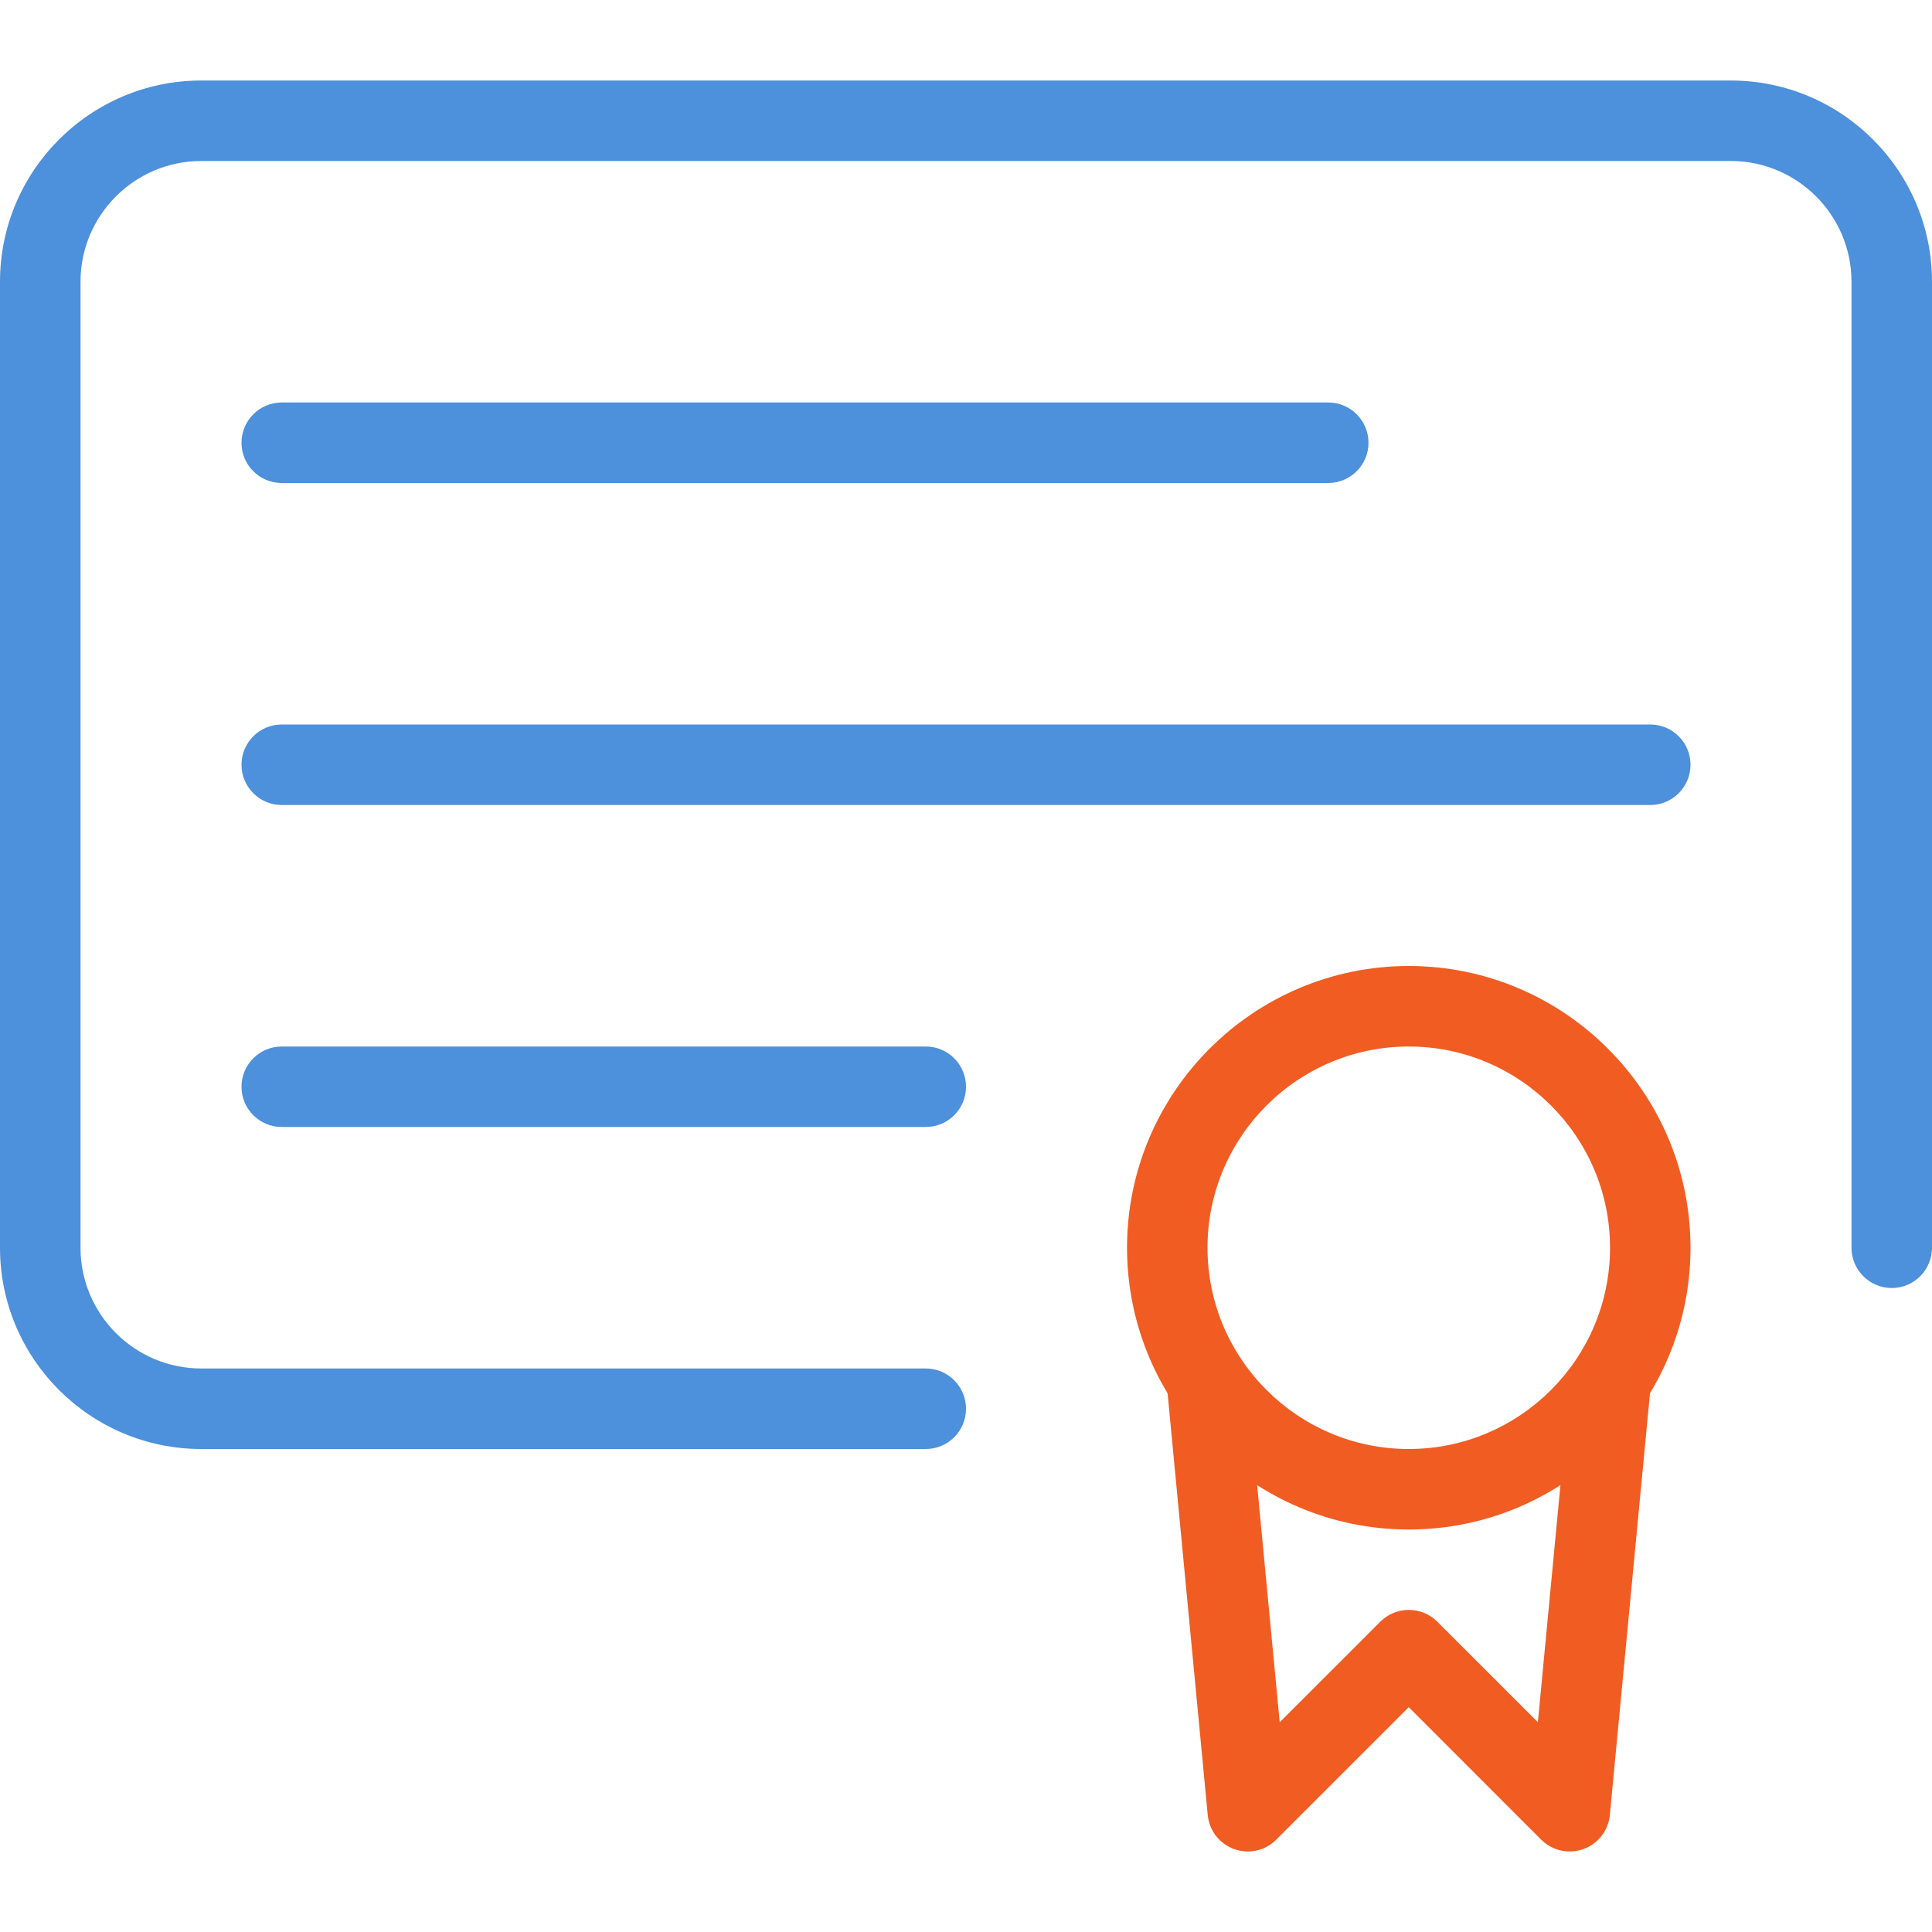
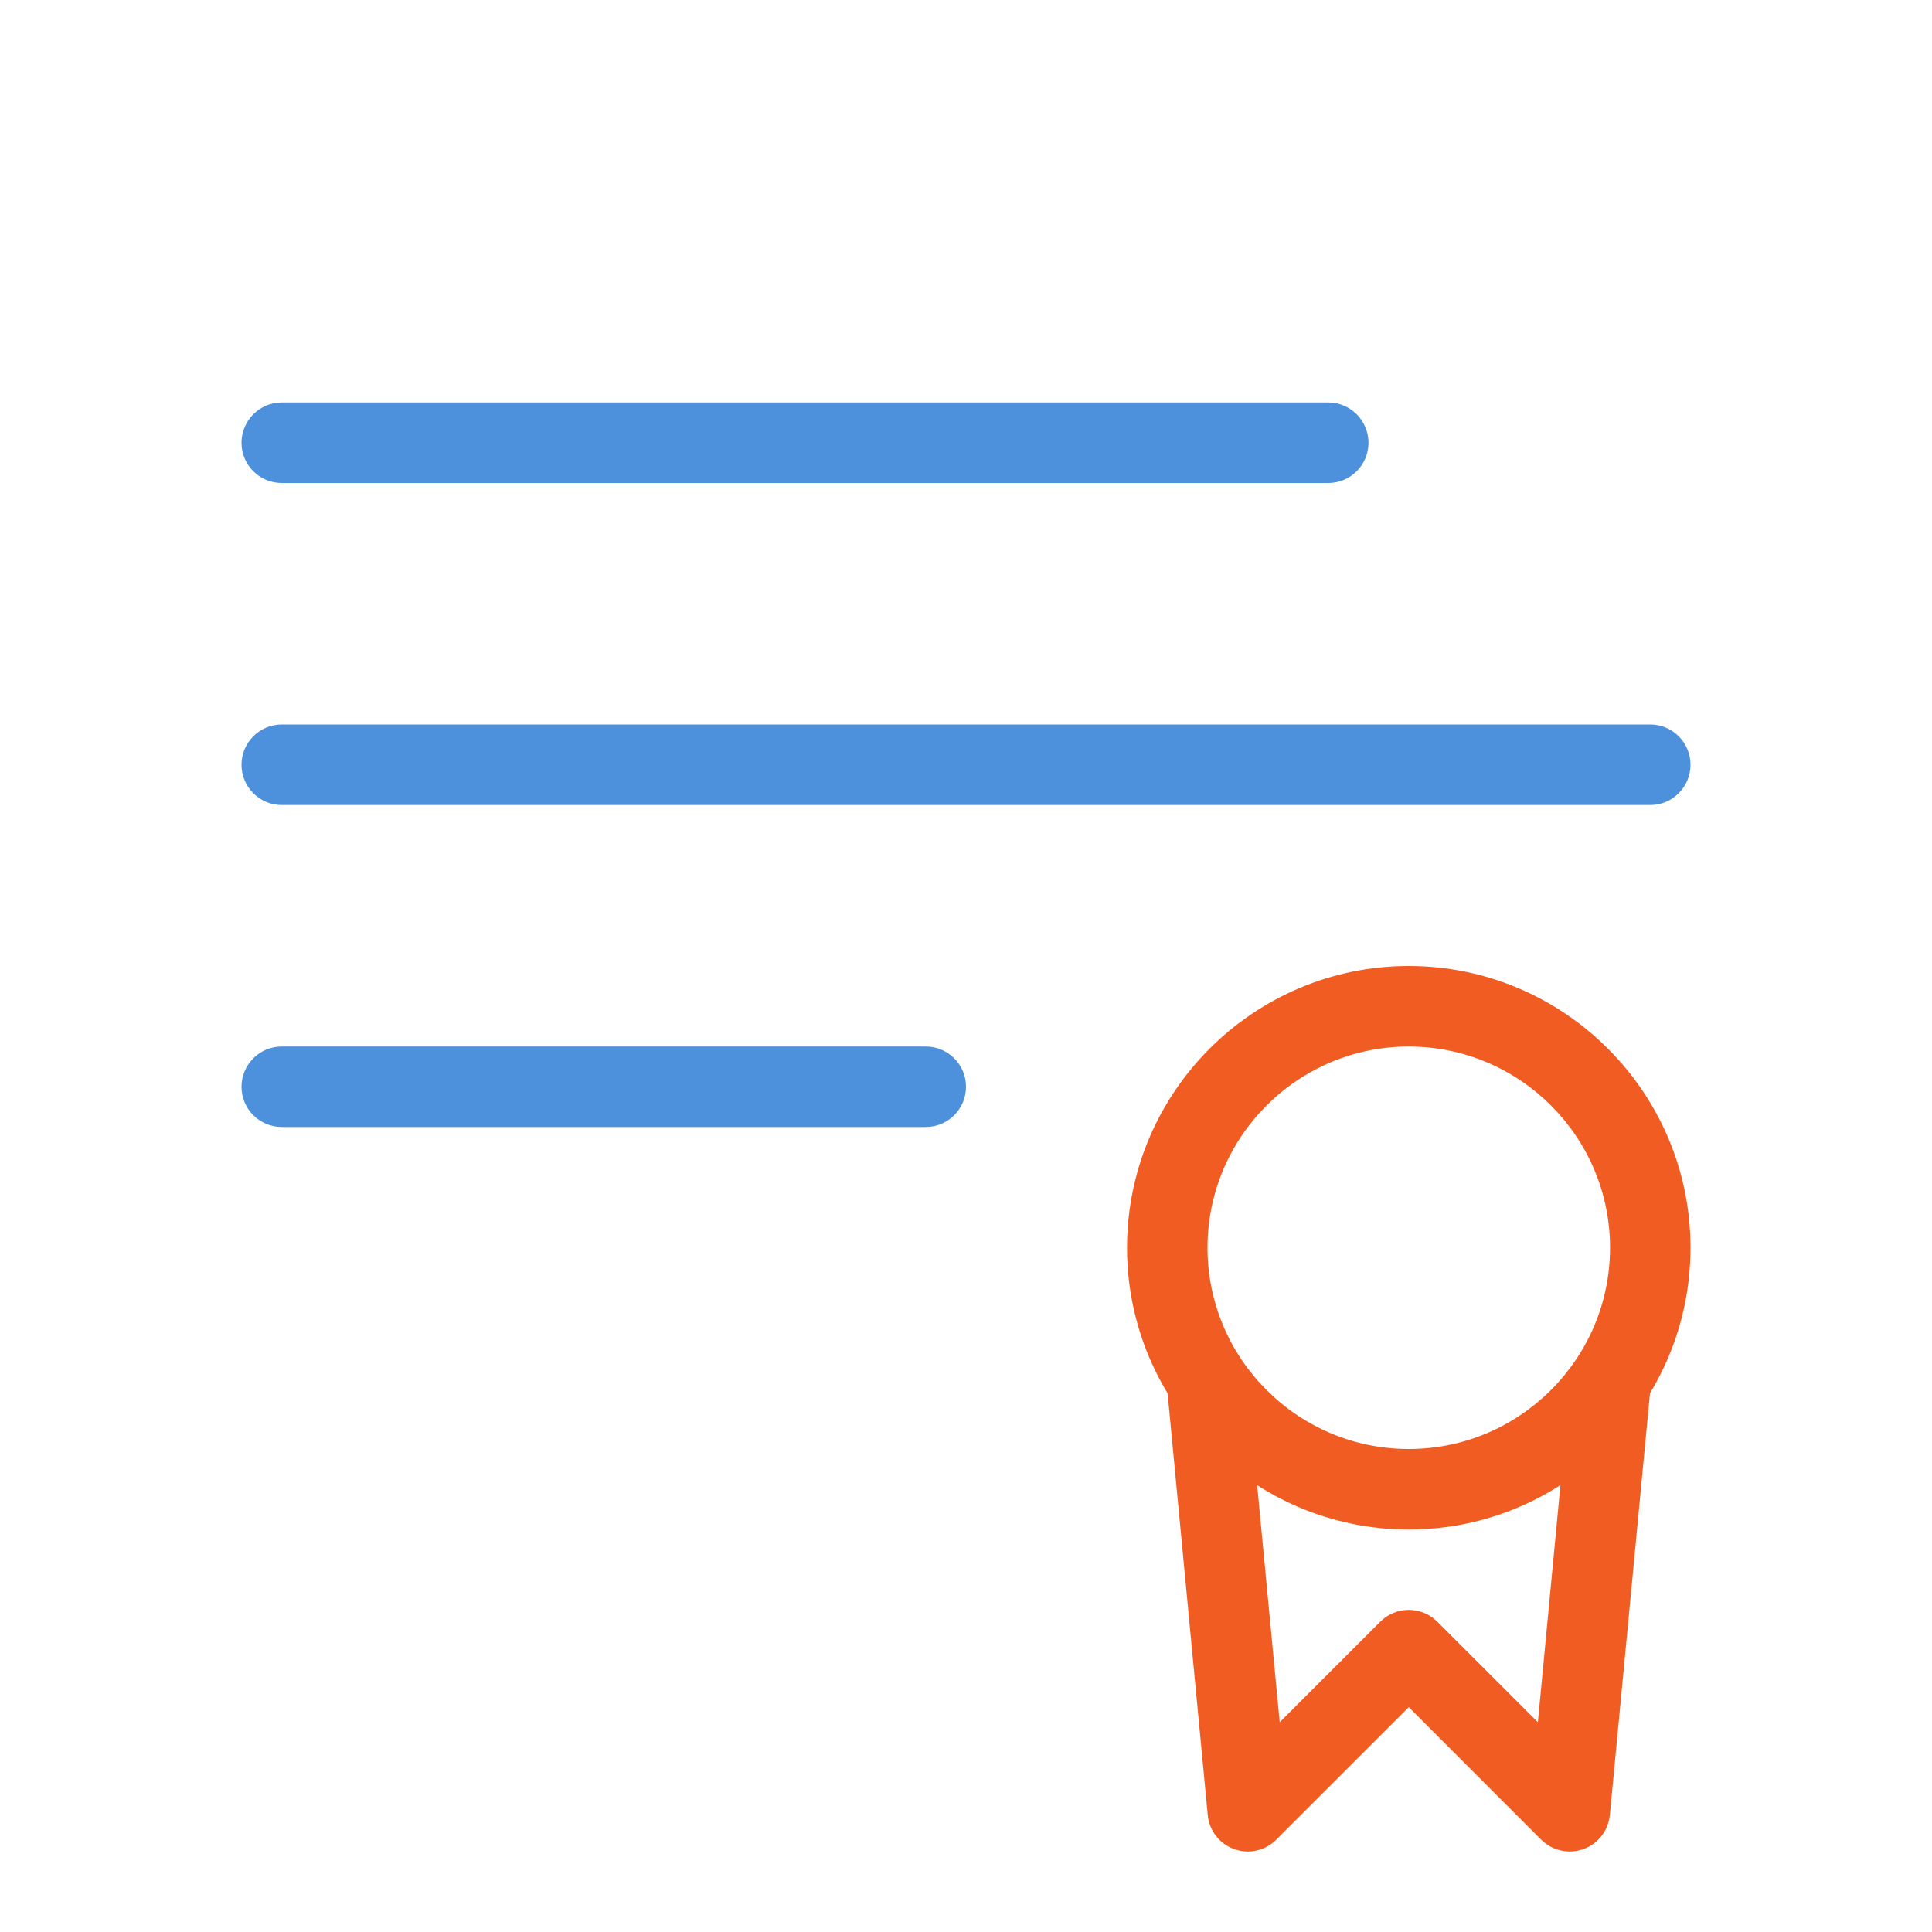
<svg xmlns="http://www.w3.org/2000/svg" width="40" height="40" viewBox="0 0 40 40" fill="none">
  <g clip-path="url(#clip0_780_4829)">
-     <path d="M19.167 30H4.167C1.87 30 0 28.132 0 25.833V5.833C0 3.535 1.87 1.667 4.167 1.667H35.833C38.13 1.667 40 3.535 40 5.833V25.833C40 26.293 39.627 26.667 39.167 26.667C38.707 26.667 38.333 26.293 38.333 25.833V5.833C38.333 4.455 37.212 3.333 35.833 3.333H4.167C2.788 3.333 1.667 4.455 1.667 5.833V25.833C1.667 27.212 2.788 28.333 4.167 28.333H19.167C19.627 28.333 20 28.707 20 29.167C20 29.627 19.627 30 19.167 30Z" fill="#4D90DB" />
    <path d="M27.5 10H5.833C5.373 10 5 9.627 5 9.167C5 8.707 5.373 8.333 5.833 8.333H27.5C27.96 8.333 28.333 8.707 28.333 9.167C28.333 9.627 27.96 10 27.5 10Z" fill="#4D90DB" />
    <path d="M34.167 16.667H5.833C5.373 16.667 5 16.293 5 15.833C5 15.373 5.373 15 5.833 15H34.167C34.627 15 35 15.373 35 15.833C35 16.293 34.627 16.667 34.167 16.667Z" fill="#4D90DB" />
    <path d="M19.167 23.333H5.833C5.373 23.333 5 22.96 5 22.5C5 22.04 5.373 21.667 5.833 21.667H19.167C19.627 21.667 20 22.04 20 22.5C20 22.96 19.627 23.333 19.167 23.333Z" fill="#4D90DB" />
-     <path d="M29.167 31.667C25.95 31.667 23.334 29.05 23.334 25.833C23.334 22.617 25.95 20 29.167 20C32.383 20 35 22.617 35 25.833C35 29.05 32.383 31.667 29.167 31.667ZM29.167 21.667C26.87 21.667 25 23.535 25 25.833C25 28.132 26.87 30 29.167 30C31.463 30 33.334 28.132 33.334 25.833C33.334 23.535 31.463 21.667 29.167 21.667Z" fill="#F15C22" />
+     <path d="M29.167 31.667C25.95 31.667 23.334 29.05 23.334 25.833C23.334 22.617 25.95 20 29.167 20C32.383 20 35 22.617 35 25.833C35 29.05 32.383 31.667 29.167 31.667ZM29.167 21.667C26.87 21.667 25 23.535 25 25.833C25 28.132 26.87 30 29.167 30C31.463 30 33.334 28.132 33.334 25.833C33.334 23.535 31.463 21.667 29.167 21.667" fill="#F15C22" />
    <path d="M32.5 38.333C32.283 38.333 32.07 38.248 31.91 38.09L29.167 35.345L26.423 38.088C26.195 38.318 25.857 38.393 25.552 38.283C25.248 38.175 25.035 37.9 25.005 37.578L24.172 28.828C24.128 28.37 24.463 27.962 24.922 27.918C25.382 27.893 25.787 28.212 25.83 28.668L26.495 35.657L28.578 33.575C28.903 33.25 29.432 33.25 29.757 33.575L31.84 35.657L32.505 28.668C32.548 28.212 32.952 27.897 33.413 27.918C33.872 27.962 34.208 28.37 34.163 28.828L33.33 37.578C33.3 37.898 33.087 38.173 32.783 38.283C32.69 38.317 32.595 38.333 32.5 38.333Z" fill="#F15C22" />
  </g>
  <defs>
    <clipPath id="clip0_780_4829">
      <rect width="40" height="40" fill="white" />
    </clipPath>
  </defs>
</svg>